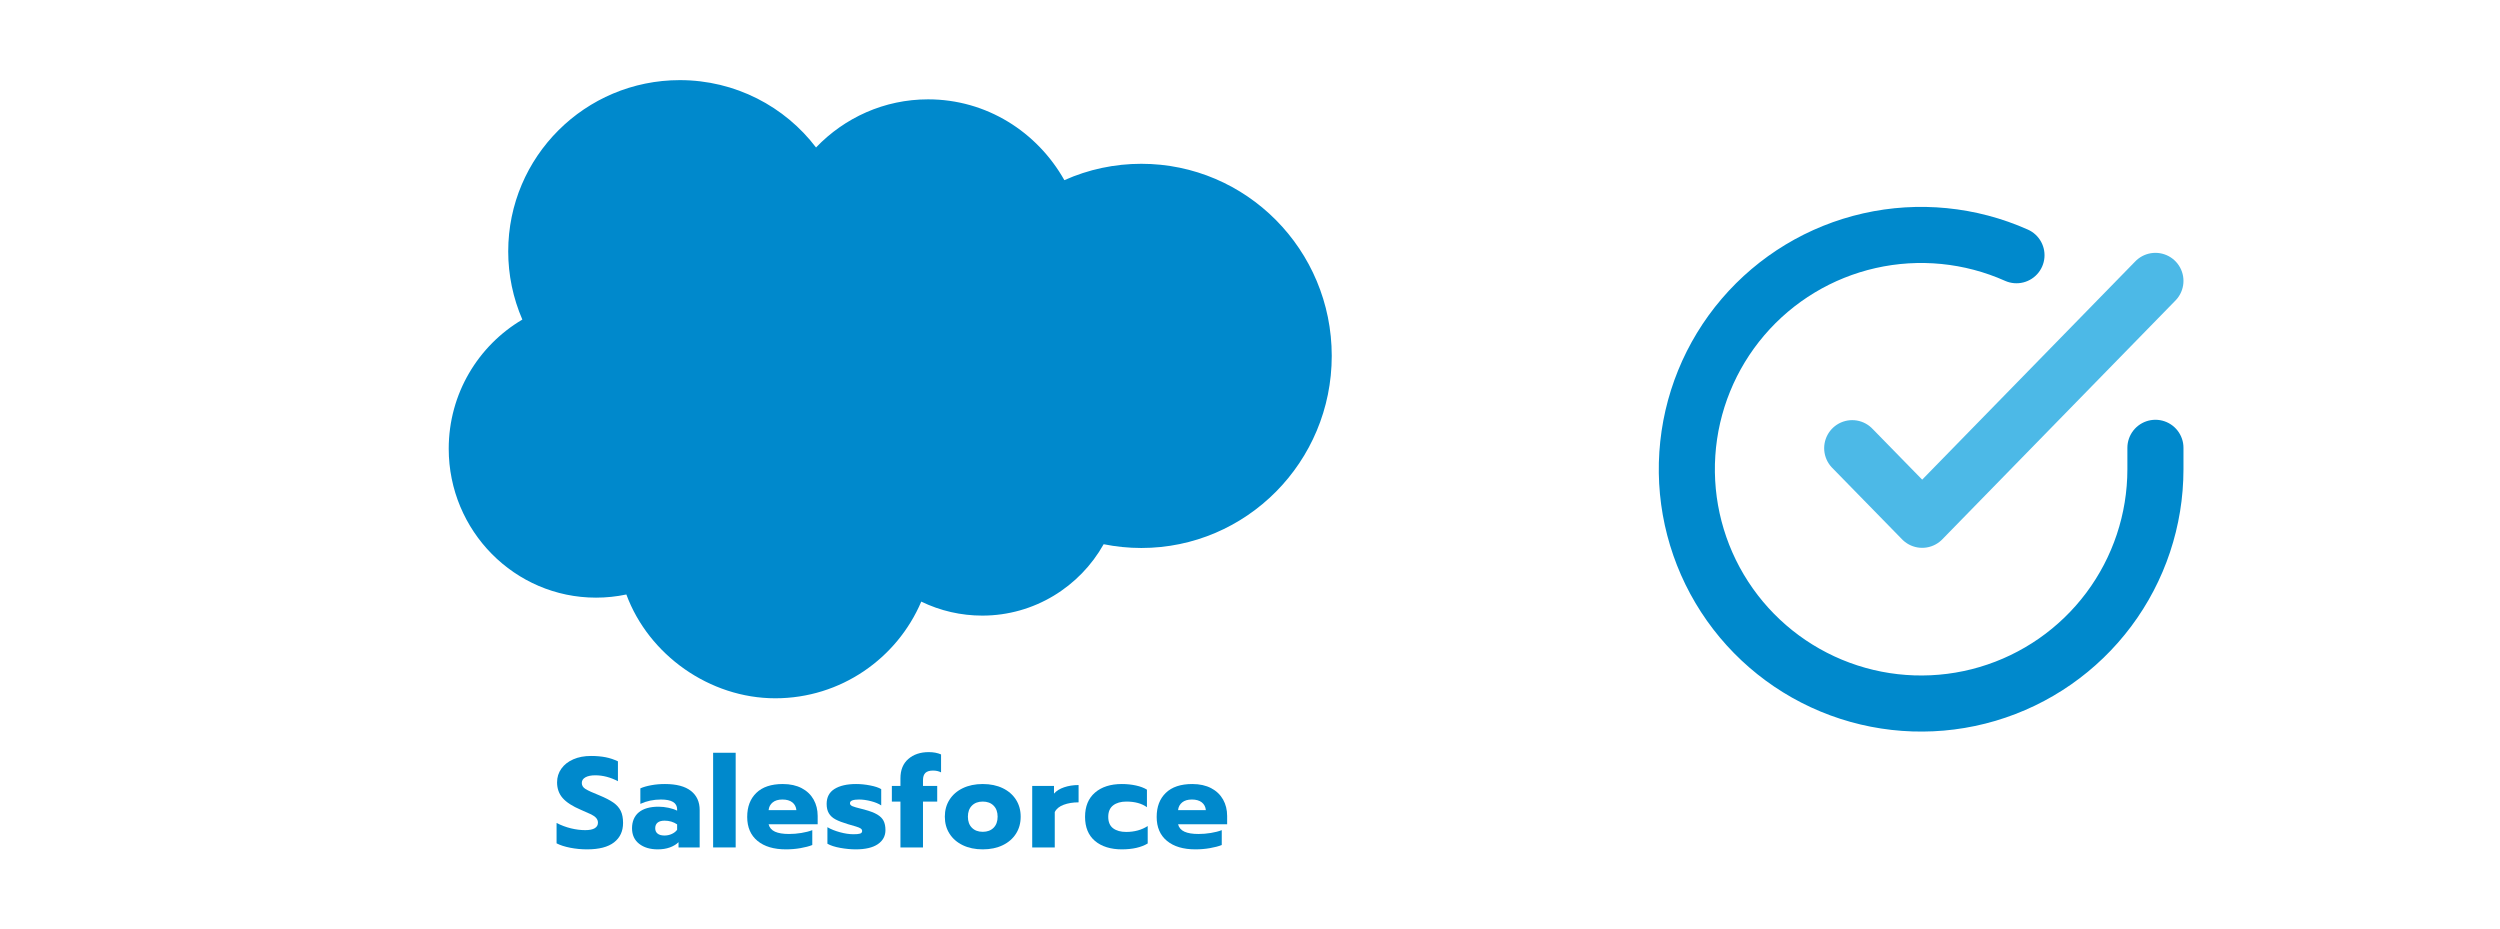
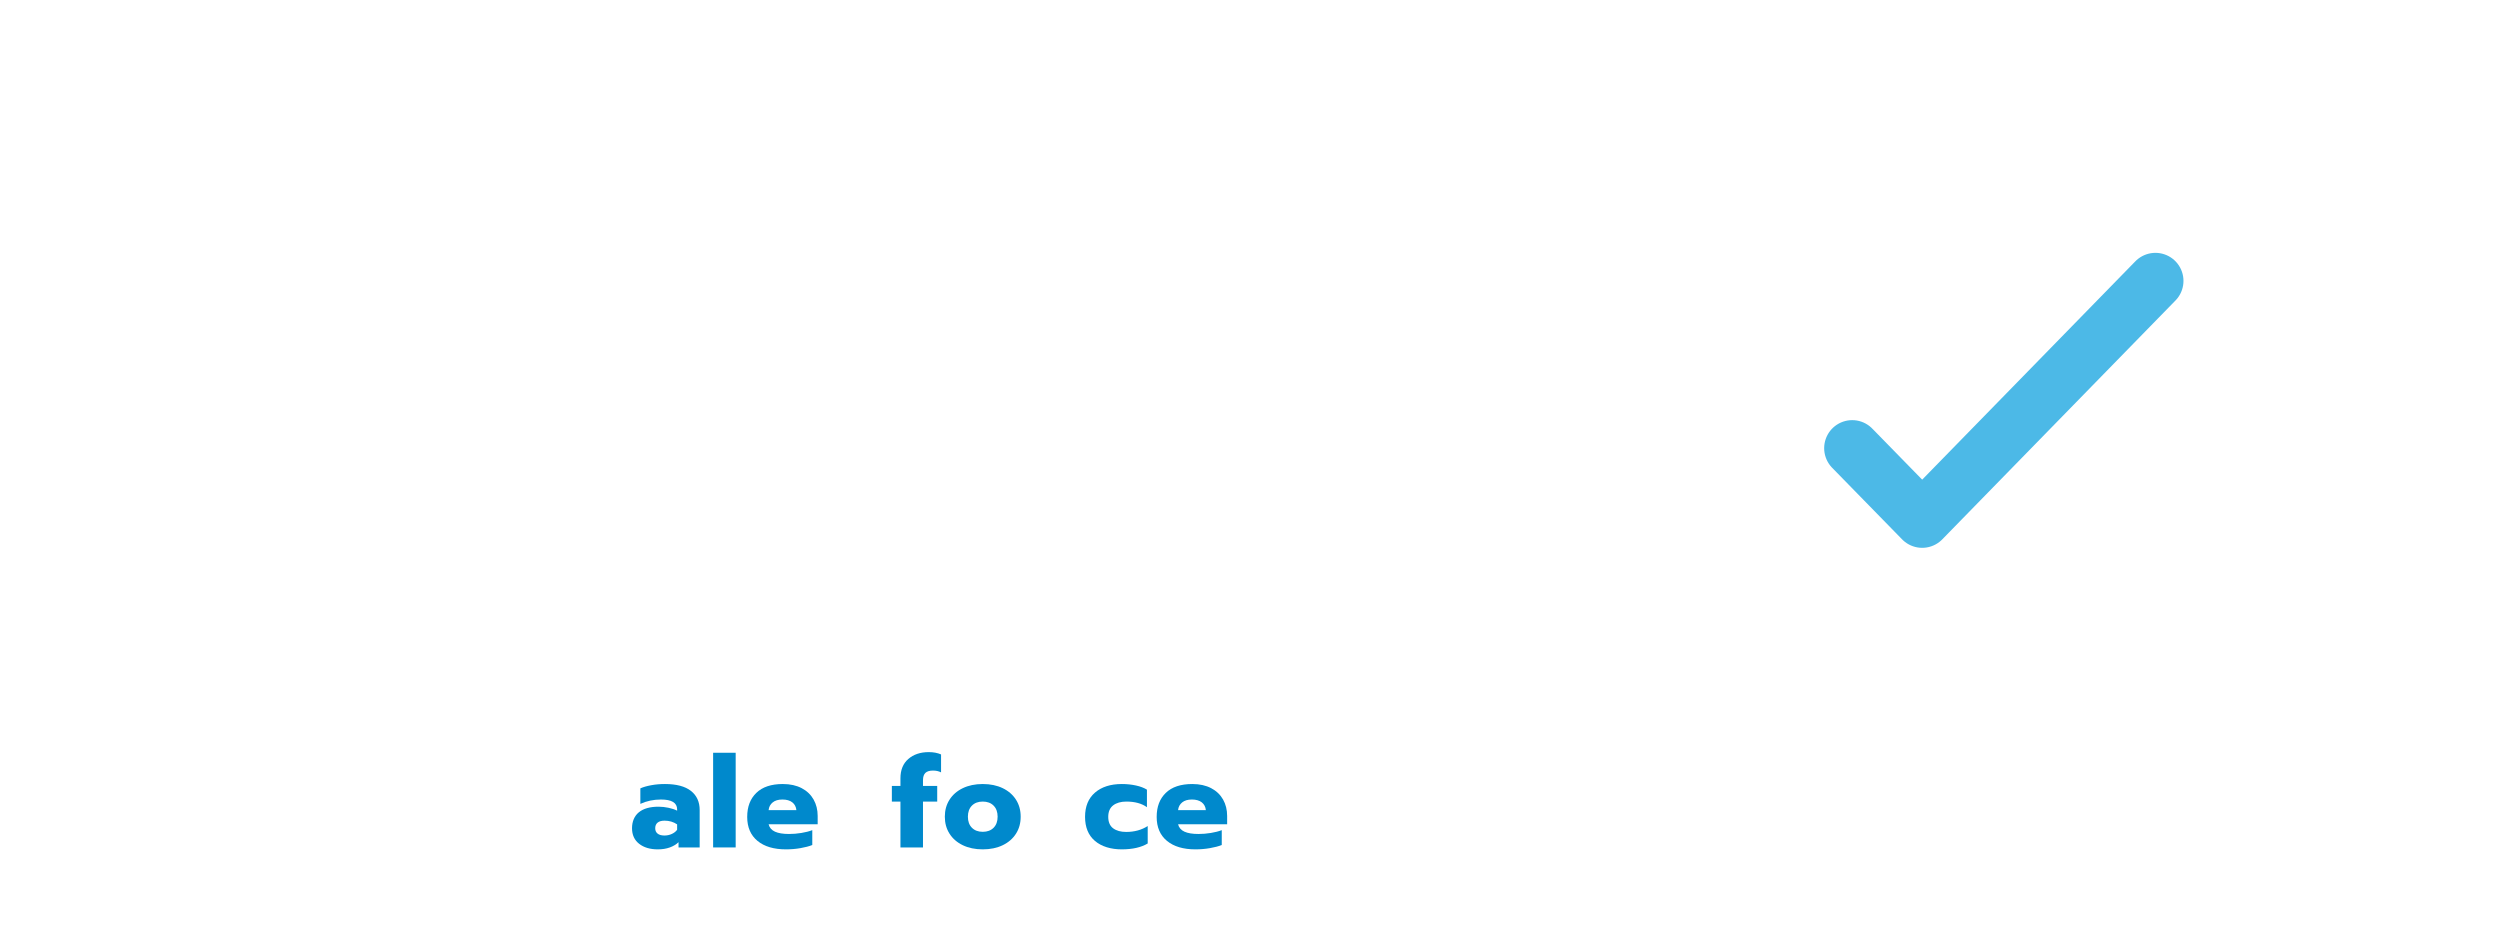
<svg xmlns="http://www.w3.org/2000/svg" width="312" height="116" viewBox="0 0 312 116" fill="none">
-   <path fill-rule="evenodd" clip-rule="evenodd" d="M101.854 18.39C105.406 14.689 110.359 12.398 115.823 12.398C123.108 12.398 129.429 16.445 132.833 22.485C135.849 21.134 139.121 20.442 142.434 20.442C155.554 20.442 166.202 31.172 166.202 44.415C166.202 57.659 155.554 68.389 142.434 68.389C140.827 68.389 139.269 68.224 137.736 67.919C134.761 73.227 129.067 76.828 122.589 76.828C119.952 76.828 117.348 76.235 114.974 75.081C111.958 82.168 104.928 87.146 96.753 87.146C88.578 87.146 80.963 81.756 78.169 74.191C76.924 74.455 75.655 74.586 74.386 74.586C64.225 74.586 56 66.246 56 56.002C56 49.121 59.7 43.121 65.189 39.883C64.027 37.196 63.425 34.303 63.425 31.378C63.425 19.552 73.026 10 84.844 10C91.767 10 97.964 13.296 101.854 18.422" fill="#0089CC" />
-   <path d="M71.17 105.8C70.475 105.664 69.907 105.48 69.46 105.248V102.706C70.035 103.002 70.635 103.226 71.258 103.378C71.882 103.53 72.473 103.601 73.041 103.601C73.561 103.601 73.96 103.522 74.224 103.362C74.488 103.202 74.624 102.97 74.624 102.674C74.624 102.45 74.552 102.258 74.408 102.091C74.264 101.923 74.056 101.771 73.777 101.635C73.497 101.499 73.065 101.307 72.481 101.059C71.45 100.62 70.699 100.14 70.227 99.604C69.755 99.069 69.523 98.413 69.523 97.638C69.523 96.998 69.699 96.43 70.059 95.927C70.419 95.423 70.915 95.039 71.554 94.76C72.194 94.48 72.929 94.344 73.761 94.344C74.44 94.344 75.048 94.4 75.583 94.504C76.119 94.608 76.631 94.784 77.118 95.015V97.494C76.183 97.006 75.24 96.758 74.288 96.758C73.777 96.758 73.369 96.838 73.065 97.006C72.761 97.174 72.609 97.406 72.609 97.718C72.609 98.029 72.761 98.277 73.073 98.469C73.385 98.661 73.952 98.925 74.784 99.252C75.543 99.564 76.127 99.868 76.551 100.164C76.974 100.46 77.278 100.811 77.47 101.203C77.662 101.595 77.758 102.099 77.758 102.706C77.758 103.737 77.382 104.545 76.631 105.128C75.879 105.712 74.76 106 73.265 106C72.561 106 71.866 105.936 71.17 105.8Z" fill="#0089CC" />
  <path d="M79.764 105.305C79.173 104.841 78.877 104.193 78.877 103.362C78.877 102.531 79.165 101.835 79.732 101.371C80.3 100.908 81.123 100.676 82.187 100.676C82.602 100.676 83.018 100.724 83.434 100.812C83.85 100.9 84.209 101.02 84.505 101.171V101.012C84.505 100.188 83.834 99.78 82.49 99.78C81.555 99.78 80.692 99.964 79.916 100.324V98.389C80.26 98.229 80.708 98.102 81.259 97.998C81.811 97.894 82.387 97.846 82.986 97.846C84.417 97.846 85.496 98.133 86.224 98.701C86.951 99.269 87.319 100.068 87.319 101.092V105.76H84.681V105.105C84.393 105.385 84.034 105.6 83.594 105.76C83.154 105.92 82.658 106 82.091 106C81.131 106 80.356 105.768 79.764 105.305ZM83.85 104.073C84.137 103.938 84.353 103.77 84.505 103.554V102.882C84.049 102.571 83.522 102.419 82.938 102.419C82.562 102.419 82.275 102.499 82.075 102.658C81.875 102.818 81.771 103.05 81.771 103.362C81.771 103.65 81.867 103.874 82.067 104.034C82.267 104.193 82.546 104.273 82.922 104.273C83.25 104.273 83.562 104.209 83.85 104.073Z" fill="#0089CC" />
  <path d="M88.998 93.944H91.812V105.76H88.998V93.944Z" fill="#0089CC" />
  <path d="M94.538 104.945C93.682 104.241 93.251 103.242 93.251 101.955C93.251 100.668 93.634 99.684 94.394 98.949C95.153 98.213 96.257 97.846 97.695 97.846C98.615 97.846 99.398 98.022 100.054 98.365C100.709 98.709 101.205 99.189 101.541 99.788C101.877 100.388 102.045 101.068 102.045 101.827V102.866H95.921C96.025 103.29 96.296 103.602 96.72 103.794C97.144 103.986 97.728 104.081 98.463 104.081C98.967 104.081 99.478 104.042 100.006 103.954C100.534 103.866 100.989 103.754 101.373 103.602V105.457C100.981 105.616 100.486 105.744 99.894 105.848C99.302 105.952 98.695 106 98.079 106C96.576 106 95.393 105.648 94.538 104.945ZM99.39 101.107C99.35 100.692 99.174 100.364 98.879 100.132C98.583 99.9 98.167 99.78 97.647 99.78C97.128 99.78 96.728 99.9 96.432 100.14C96.136 100.38 95.961 100.7 95.921 101.107H99.39Z" fill="#0089CC" />
-   <path d="M104.86 105.816C104.188 105.696 103.653 105.521 103.261 105.297V103.234C103.701 103.49 104.22 103.698 104.836 103.866C105.451 104.034 106.011 104.113 106.523 104.113C106.899 104.113 107.17 104.089 107.338 104.034C107.506 103.978 107.594 103.874 107.594 103.714C107.594 103.586 107.538 103.482 107.426 103.402C107.314 103.322 107.114 103.234 106.819 103.146C106.523 103.058 106.187 102.954 105.803 102.85C105.156 102.658 104.644 102.459 104.268 102.259C103.893 102.059 103.621 101.803 103.437 101.491C103.253 101.179 103.165 100.796 103.165 100.324C103.165 99.493 103.493 98.869 104.148 98.461C104.804 98.054 105.699 97.846 106.843 97.846C107.394 97.846 107.978 97.902 108.593 98.022C109.209 98.141 109.665 98.293 109.976 98.485V100.516C109.657 100.3 109.233 100.124 108.705 99.988C108.178 99.852 107.682 99.78 107.226 99.78C106.867 99.78 106.579 99.812 106.379 99.884C106.179 99.956 106.075 100.076 106.075 100.244C106.075 100.404 106.179 100.524 106.379 100.612C106.579 100.7 106.946 100.804 107.466 100.932C107.81 101.02 107.954 101.052 107.898 101.044C108.577 101.227 109.105 101.427 109.481 101.651C109.857 101.875 110.12 102.139 110.272 102.443C110.424 102.746 110.504 103.13 110.504 103.602C110.504 104.337 110.184 104.921 109.553 105.353C108.921 105.784 108.002 106 106.795 106C106.179 106 105.531 105.936 104.86 105.816Z" fill="#0089CC" />
  <path d="M112.375 100.036H111.304V98.085H112.375V97.126C112.375 96.095 112.703 95.287 113.358 94.72C114.014 94.152 114.861 93.864 115.909 93.864C116.492 93.864 117.004 93.96 117.444 94.152V96.391C117.148 96.239 116.812 96.167 116.436 96.167C116.013 96.167 115.693 96.263 115.493 96.454C115.293 96.646 115.189 96.95 115.189 97.366V98.085H116.964V100.036H115.189V105.76H112.375V100.036Z" fill="#0089CC" />
  <path d="M120.154 105.481C119.442 105.137 118.89 104.657 118.499 104.042C118.107 103.426 117.915 102.722 117.915 101.923C117.915 101.123 118.107 100.42 118.499 99.804C118.89 99.189 119.442 98.709 120.154 98.365C120.865 98.022 121.696 97.846 122.648 97.846C123.599 97.846 124.431 98.022 125.142 98.365C125.854 98.709 126.405 99.189 126.797 99.804C127.189 100.42 127.381 101.123 127.381 101.923C127.381 102.722 127.189 103.426 126.797 104.042C126.405 104.657 125.854 105.137 125.142 105.481C124.431 105.824 123.599 106 122.648 106C121.696 106 120.865 105.824 120.154 105.481ZM123.999 103.306C124.335 102.97 124.503 102.507 124.503 101.923C124.503 101.339 124.335 100.876 123.999 100.54C123.663 100.204 123.215 100.036 122.648 100.036C122.08 100.036 121.633 100.204 121.297 100.54C120.961 100.876 120.793 101.339 120.793 101.923C120.793 102.507 120.961 102.97 121.297 103.306C121.633 103.642 122.08 103.81 122.648 103.81C123.215 103.81 123.663 103.642 123.999 103.306Z" fill="#0089CC" />
-   <path d="M128.82 98.085H131.538V99.045C131.834 98.701 132.258 98.437 132.801 98.253C133.345 98.069 133.944 97.973 134.608 97.973V100.132C133.904 100.132 133.281 100.236 132.745 100.436C132.21 100.636 131.834 100.939 131.634 101.347V105.76H128.82V98.085Z" fill="#0089CC" />
  <path d="M136.646 104.945C135.823 104.241 135.415 103.242 135.415 101.939C135.415 100.636 135.831 99.629 136.654 98.917C137.478 98.206 138.597 97.846 140.004 97.846C140.636 97.846 141.219 97.91 141.771 98.03C142.322 98.15 142.778 98.325 143.138 98.549V100.74C142.49 100.268 141.627 100.036 140.564 100.036C139.884 100.036 139.332 100.196 138.925 100.508C138.517 100.82 138.309 101.299 138.309 101.939C138.309 102.578 138.509 103.066 138.917 103.37C139.324 103.674 139.868 103.826 140.548 103.826C141.579 103.826 142.474 103.578 143.234 103.09V105.265C142.426 105.752 141.339 106 139.988 106C138.637 106 137.47 105.648 136.646 104.945Z" fill="#0089CC" />
  <path d="M145.64 104.945C144.784 104.241 144.353 103.242 144.353 101.955C144.353 100.668 144.736 99.684 145.496 98.949C146.255 98.213 147.359 97.846 148.798 97.846C149.717 97.846 150.5 98.022 151.156 98.365C151.811 98.709 152.307 99.189 152.643 99.788C152.979 100.388 153.147 101.068 153.147 101.827V102.866H147.023C147.127 103.29 147.398 103.602 147.822 103.794C148.246 103.986 148.83 104.081 149.565 104.081C150.069 104.081 150.58 104.042 151.108 103.954C151.636 103.866 152.091 103.754 152.475 103.602V105.457C152.083 105.616 151.588 105.744 150.996 105.848C150.404 105.952 149.797 106 149.181 106C147.678 106 146.495 105.648 145.64 104.945ZM150.492 101.107C150.452 100.692 150.277 100.364 149.981 100.132C149.685 99.9 149.269 99.78 148.75 99.78C148.23 99.78 147.83 99.9 147.534 100.14C147.239 100.38 147.063 100.7 147.023 101.107H150.492Z" fill="#0089CC" />
-   <path d="M268.997 55.888V58.578C268.993 64.883 266.951 71.019 263.176 76.069C259.401 81.119 254.094 84.814 248.047 86.602C242 88.389 235.538 88.175 229.623 85.99C223.708 83.804 218.658 79.766 215.226 74.476C211.794 69.186 210.164 62.929 210.579 56.637C210.994 50.345 213.432 44.356 217.528 39.563C221.625 34.769 227.162 31.429 233.312 30.039C239.463 28.65 245.898 29.285 251.657 31.852" stroke="#0089CC" stroke-width="7" stroke-linecap="round" stroke-linejoin="round" />
  <path d="M268.997 35.055L239.889 64.869L231.156 55.933" stroke="#4CB9E7" stroke-width="7" stroke-linecap="round" stroke-linejoin="round" />
</svg>